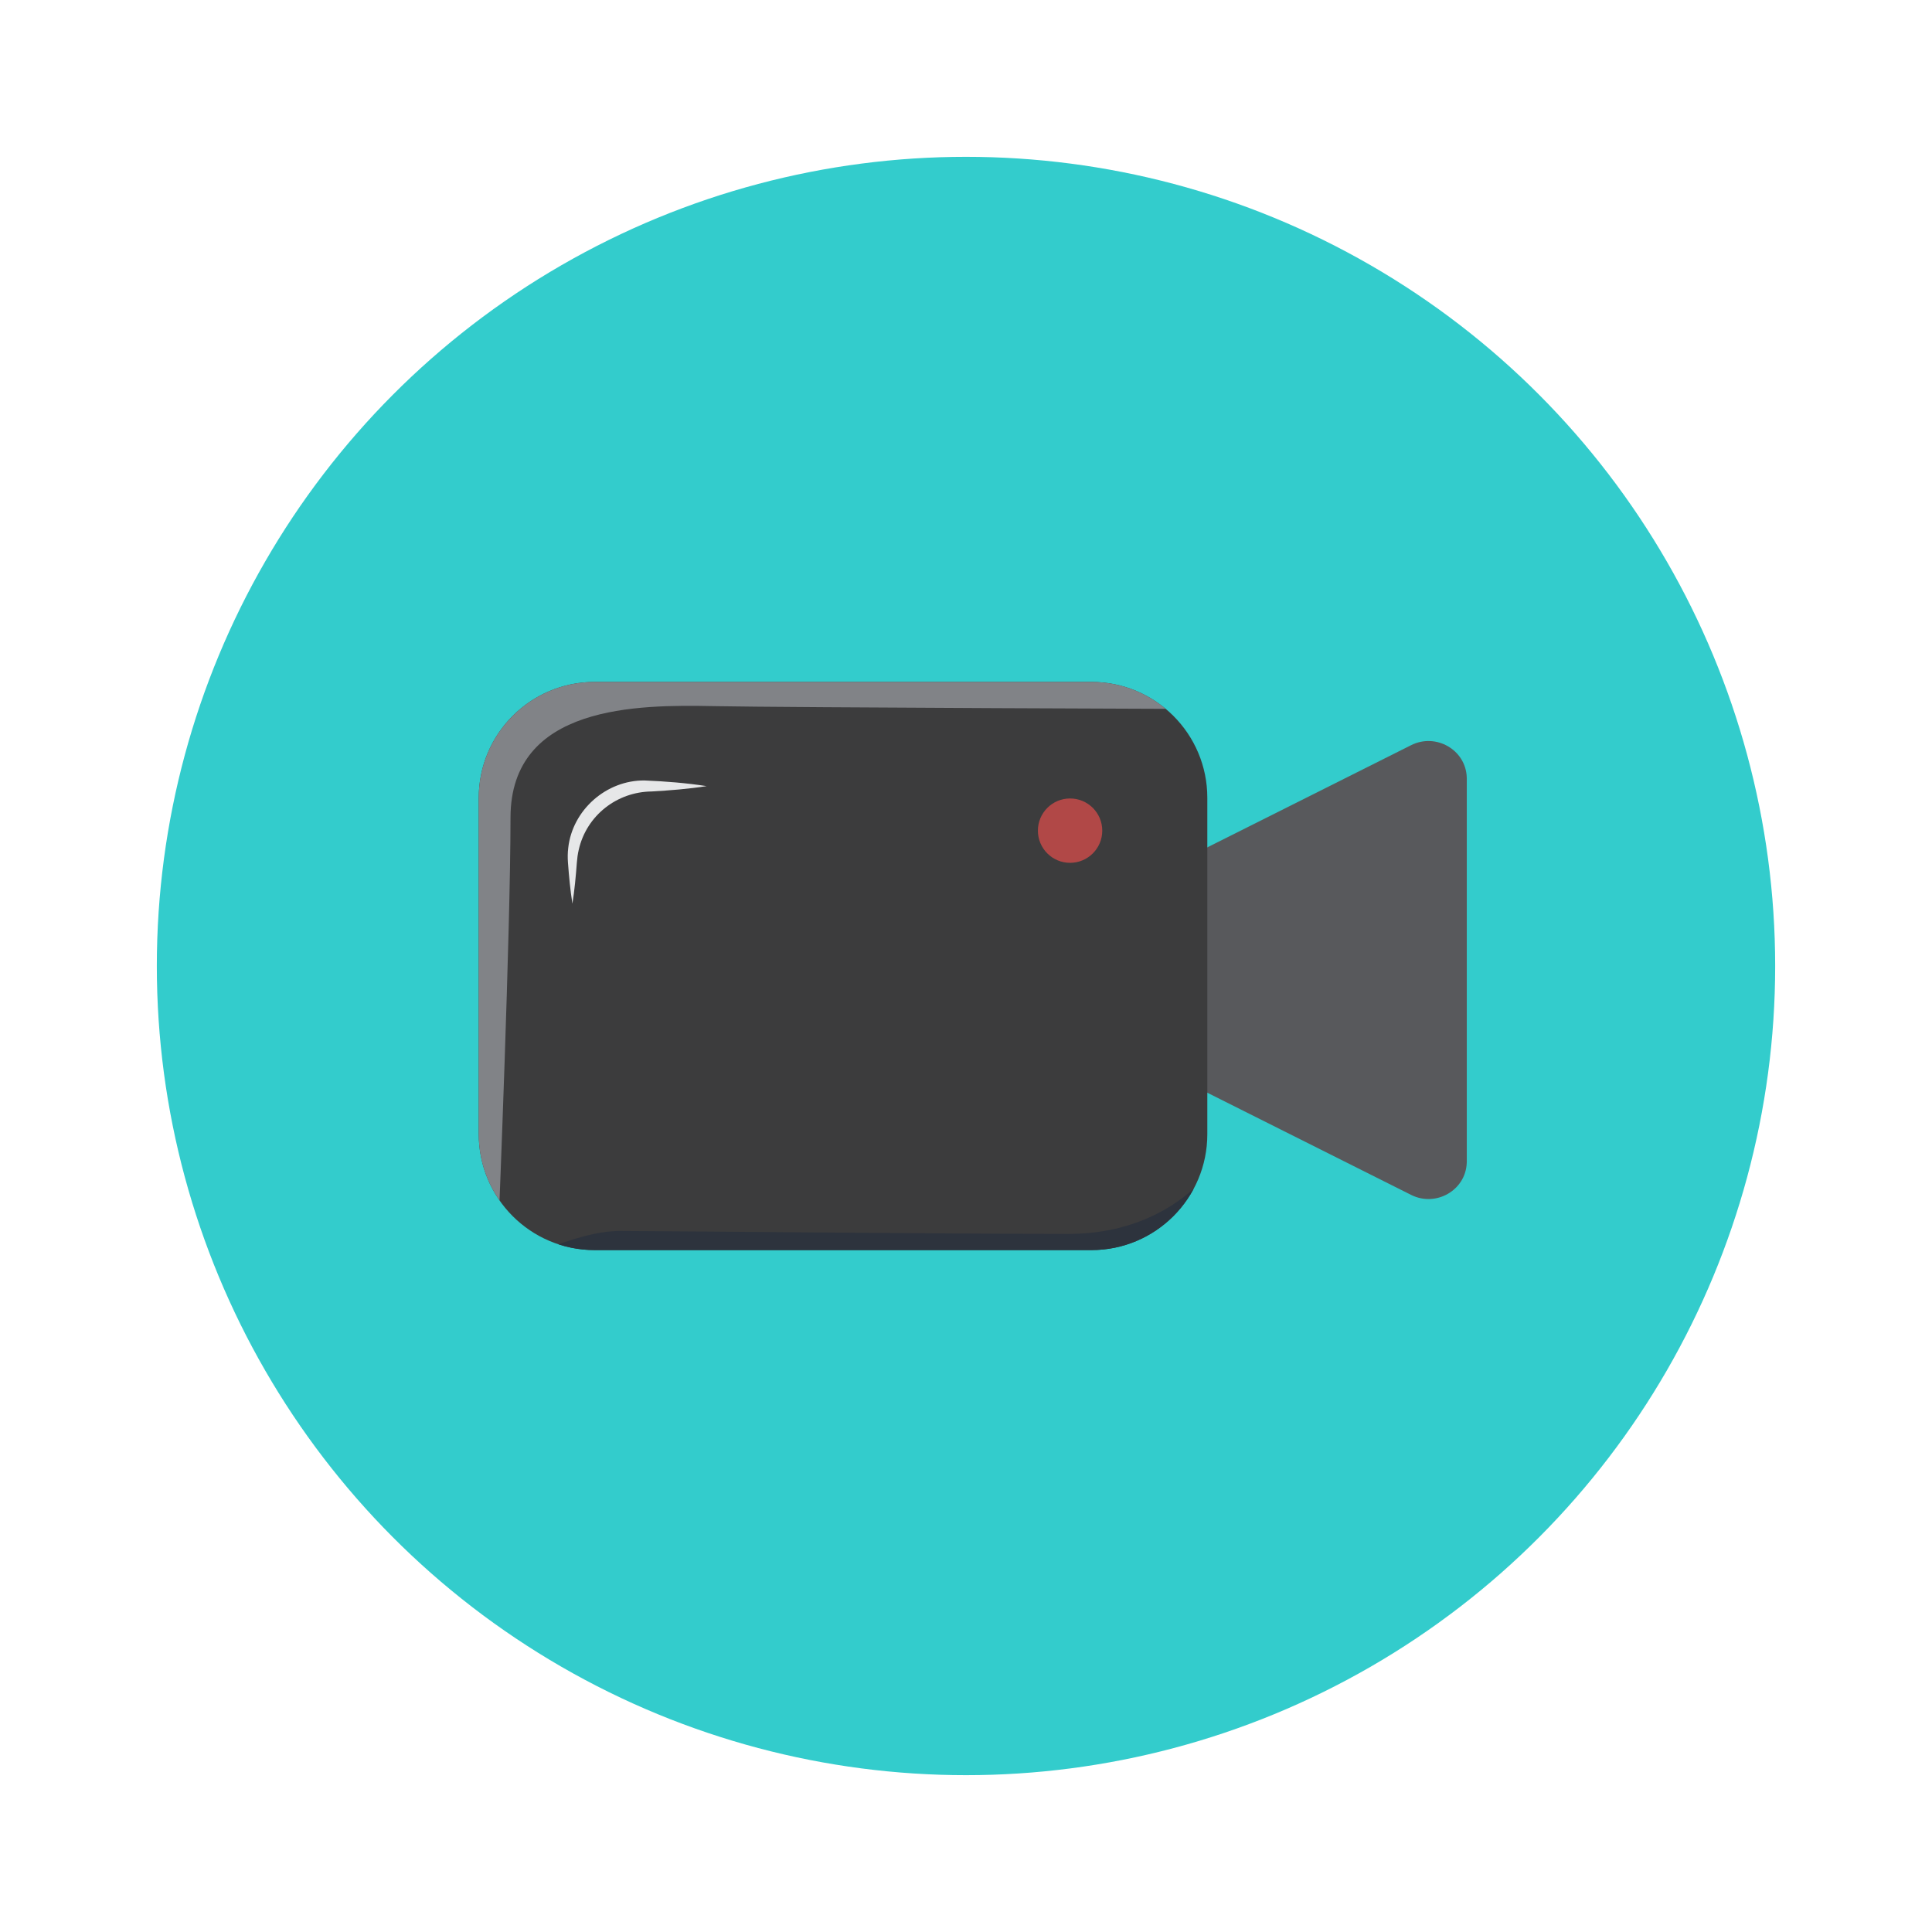
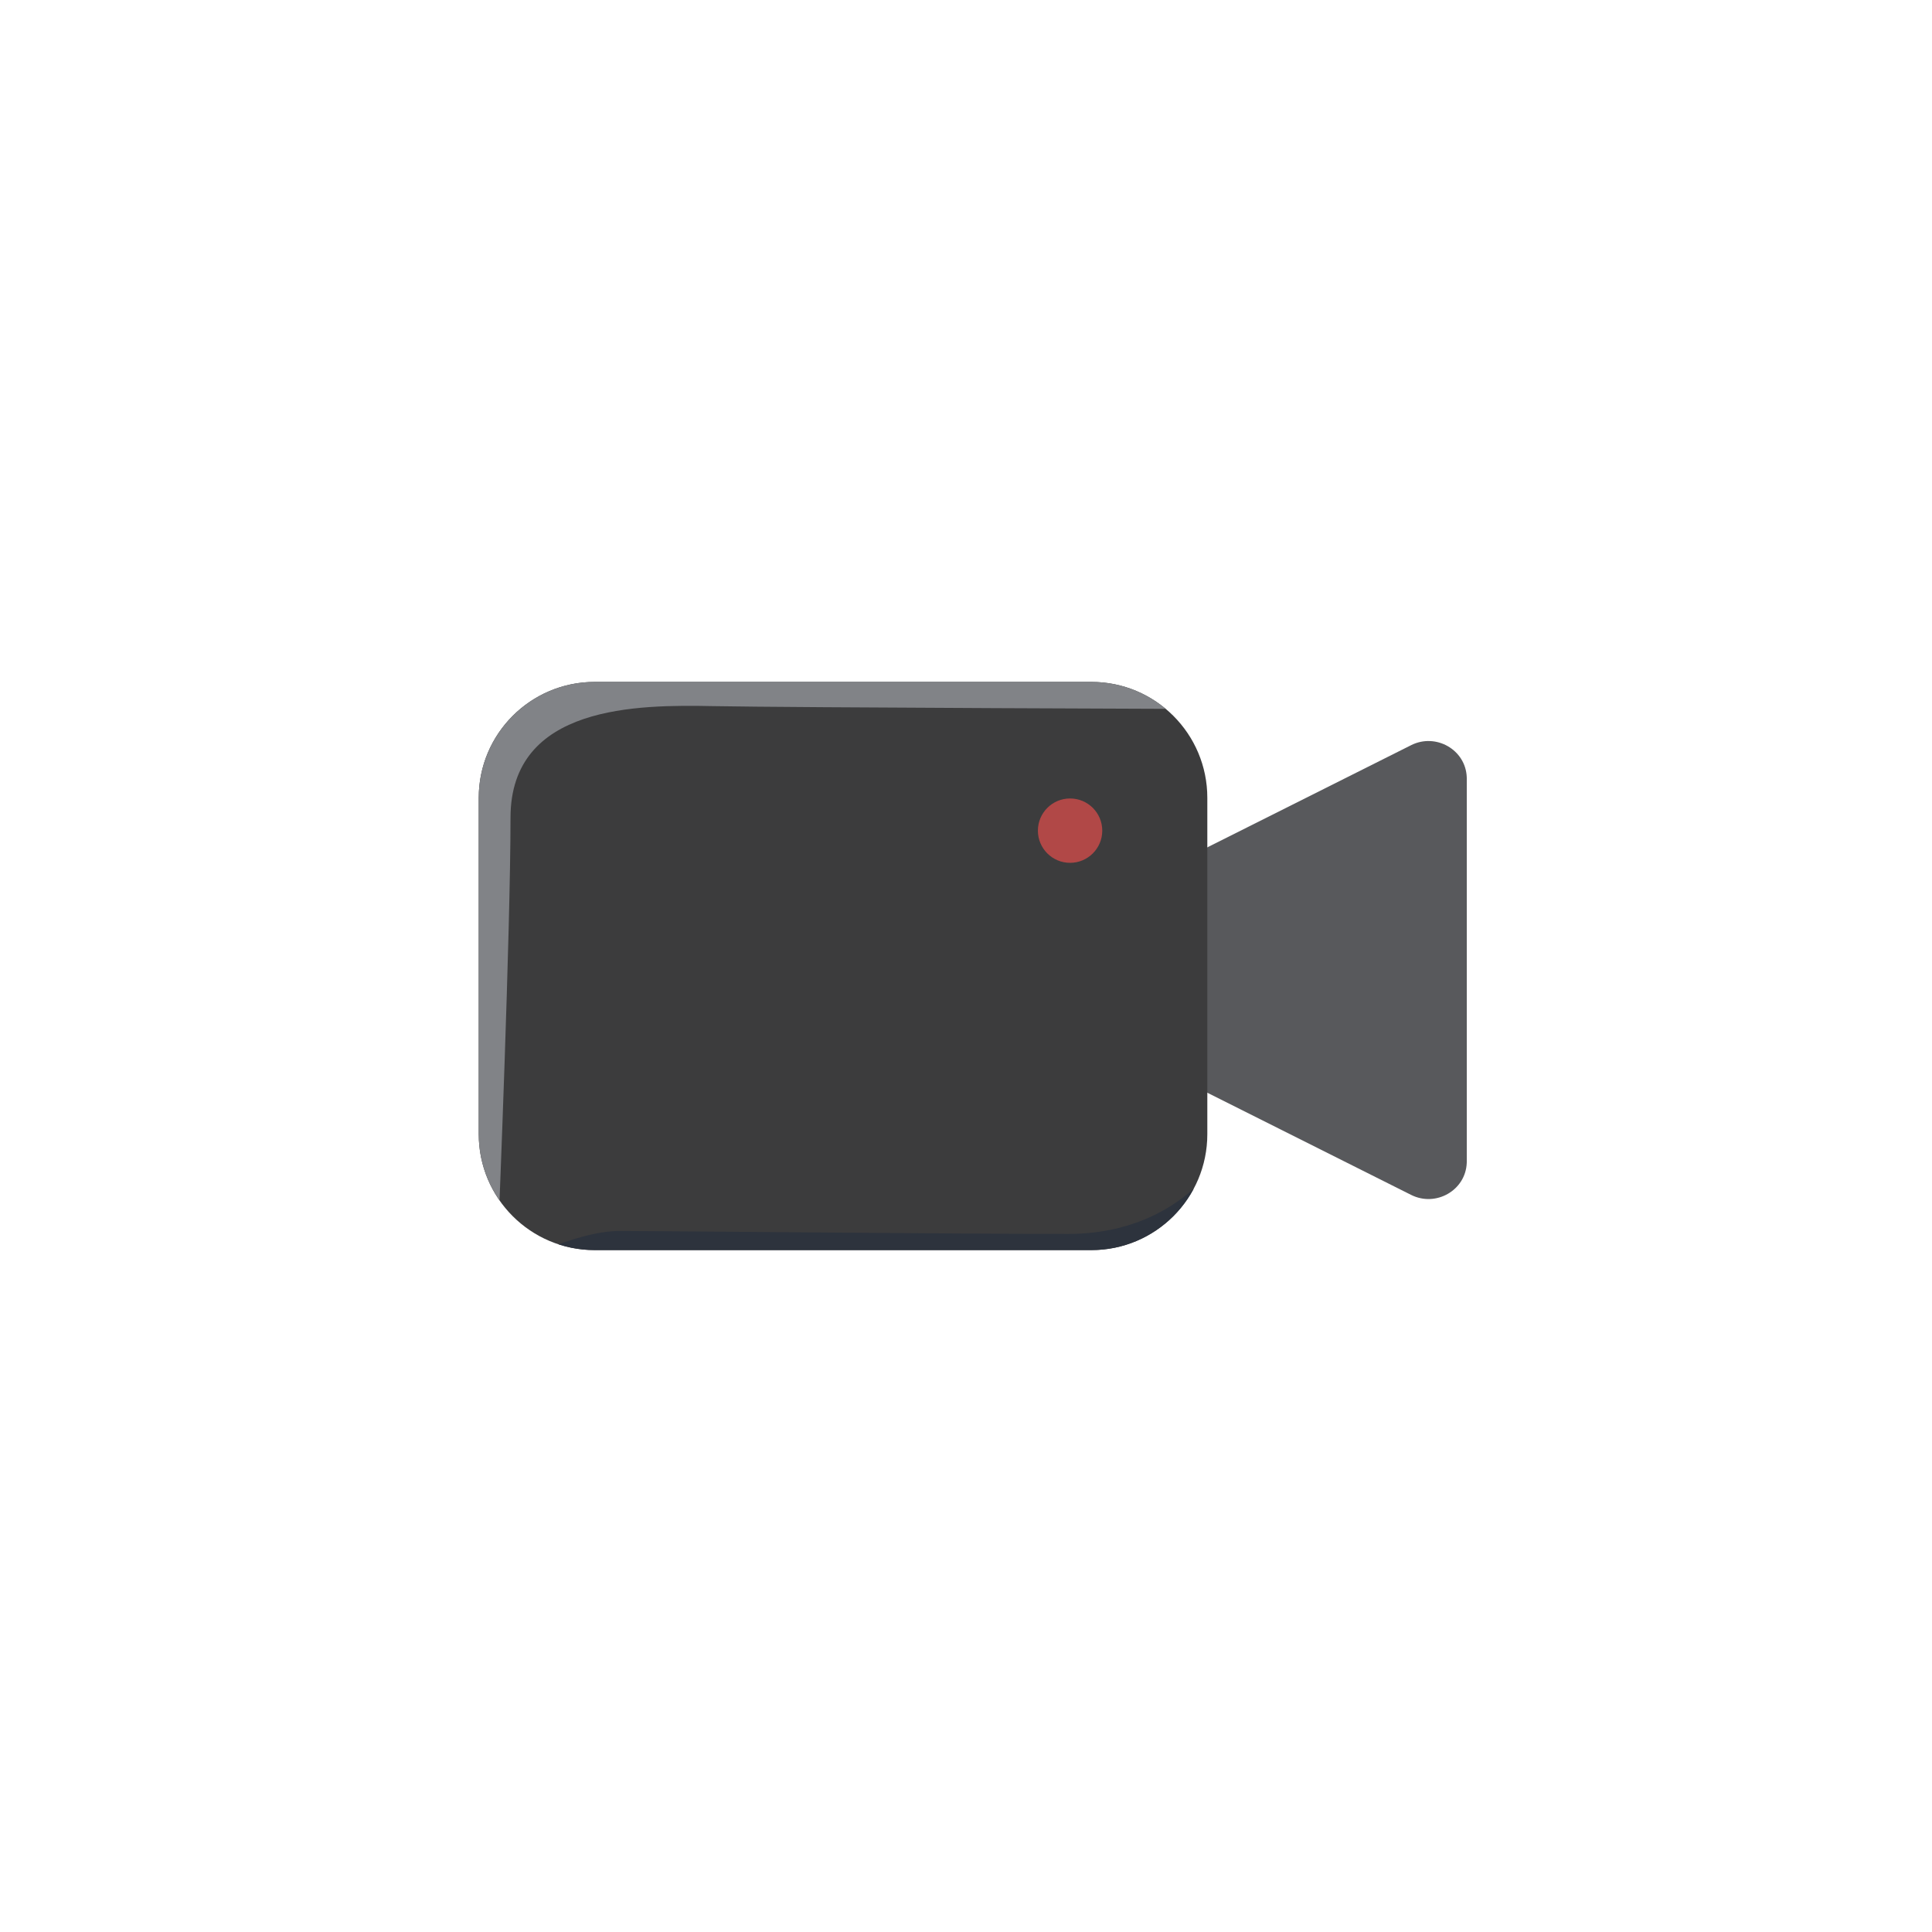
<svg xmlns="http://www.w3.org/2000/svg" xmlns:xlink="http://www.w3.org/1999/xlink" version="1.1" id="Layer_2" x="0px" y="0px" viewBox="0 0 2000 2000" style="enable-background:new 0 0 2000 2000;" xml:space="preserve">
-   <circle style="fill:#33cccc;" cx="1000" cy="1000" r="837.653" />
  <g>
    <path style="fill:#58595C;" d="M1460.857,1236.984l-324.169-162.516c-13.453-6.744-21.946-20.504-21.946-35.552v-69.474   c0-15.048,8.494-28.808,21.946-35.552l324.169-162.516c25.51-12.789,56.364,4.626,57.52,33.138c0.023,0.58,0.035,1.164,0.035,1.75   v395.833c0,0.586-0.012,1.17-0.035,1.75C1517.221,1232.358,1486.367,1249.773,1460.857,1236.984z" />
    <g>
      <defs>
        <path id="SVGID_1_" d="M1129.825,1294.084H615.578c-66.269,0-119.991-53.722-119.991-119.991V825.906     c0-66.269,53.722-119.991,119.991-119.991h514.246c66.269,0,119.991,53.722,119.991,119.991v348.187     C1249.815,1240.363,1196.094,1294.084,1129.825,1294.084z" />
      </defs>
      <use xlink:href="#SVGID_1_" style="overflow:visible;fill:#3C3C3D;" />
      <clipPath id="SVGID_00000093155063094087752960000014941662725331746209_">
        <use xlink:href="#SVGID_1_" style="overflow:visible;" />
      </clipPath>
      <path style="clip-path:url(#SVGID_00000093155063094087752960000014941662725331746209_);fill:#818387;" d="M516.311,1263.107    c0,0,12.163-299.513,12.163-416.582c0-117.069,132.272-117.069,209.811-115.548s526.049,3.041,526.049,3.041L1122.94,533.329    l-675.045,62.335c0,0-124.671,254.713-115.548,291.557c9.122,36.844,53.213,284.664,54.733,296.827    C388.6,1196.211,516.311,1263.107,516.311,1263.107z" />
      <path style="clip-path:url(#SVGID_00000093155063094087752960000014941662725331746209_);fill:#2D333D;" d="M1272.849,1183.655    c0,0-43.015,93.712-167.453,93.712c-124.437,0-416.327-3.073-463.951-3.073s-116.756,37.577-116.756,37.577l273.455,177.499    l350.268-67.596l113.683-79.886c0,0,32.261-102.93,33.798-107.538C1297.43,1229.743,1272.849,1183.655,1272.849,1183.655z" />
    </g>
-     <path style="fill:#E6E7E8;" d="M592.555,935.494c-2.248-14.178-3.544-28.332-4.611-42.589c-0.359-4.948-0.329-10.106,0.28-15.053   c4.296-39.384,39.553-70.434,79.16-69.905c21.464,0.868,42.827,2.571,64.108,5.833c-18.857,2.972-37.789,4.428-56.786,5.541   c-36.054,0.328-67.527,24.873-75.593,60.369c-1.028,4.36-1.608,8.727-1.947,13.214   C596.099,907.162,594.802,921.316,592.555,935.494L592.555,935.494z" />
  </g>
  <circle style="fill:#B14847;" cx="1107.741" cy="859.887" r="33.314" />
</svg>